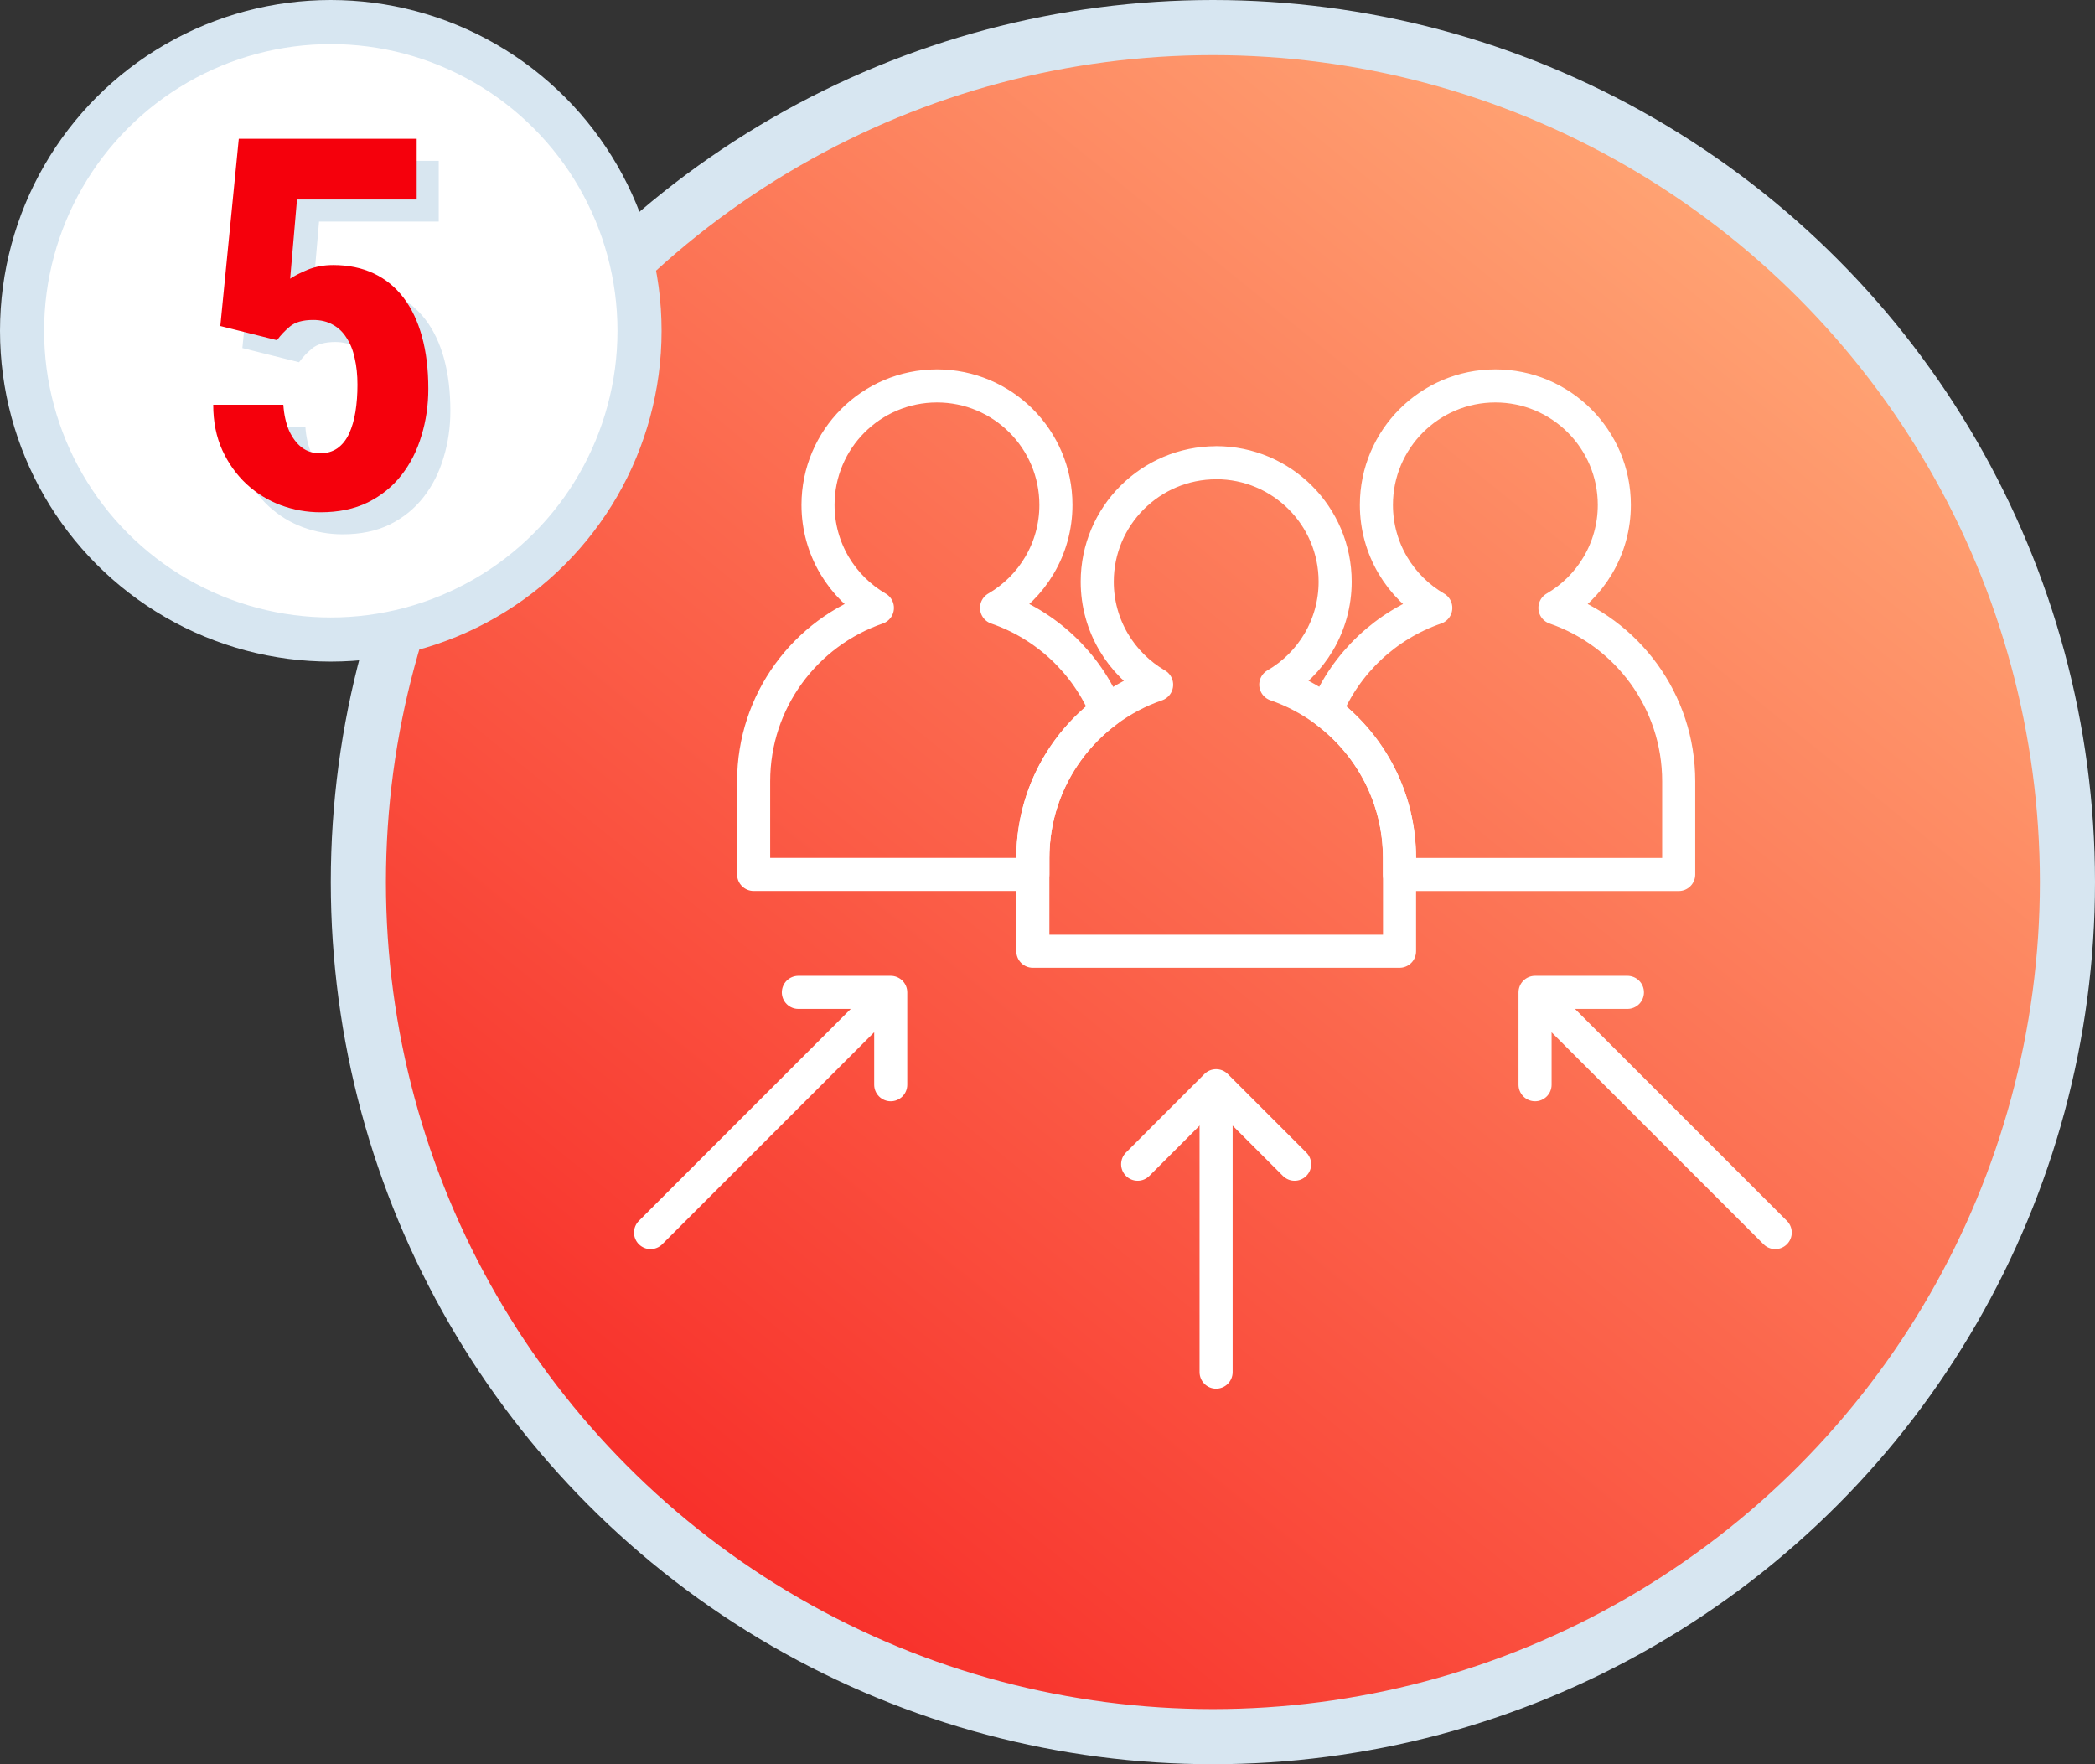
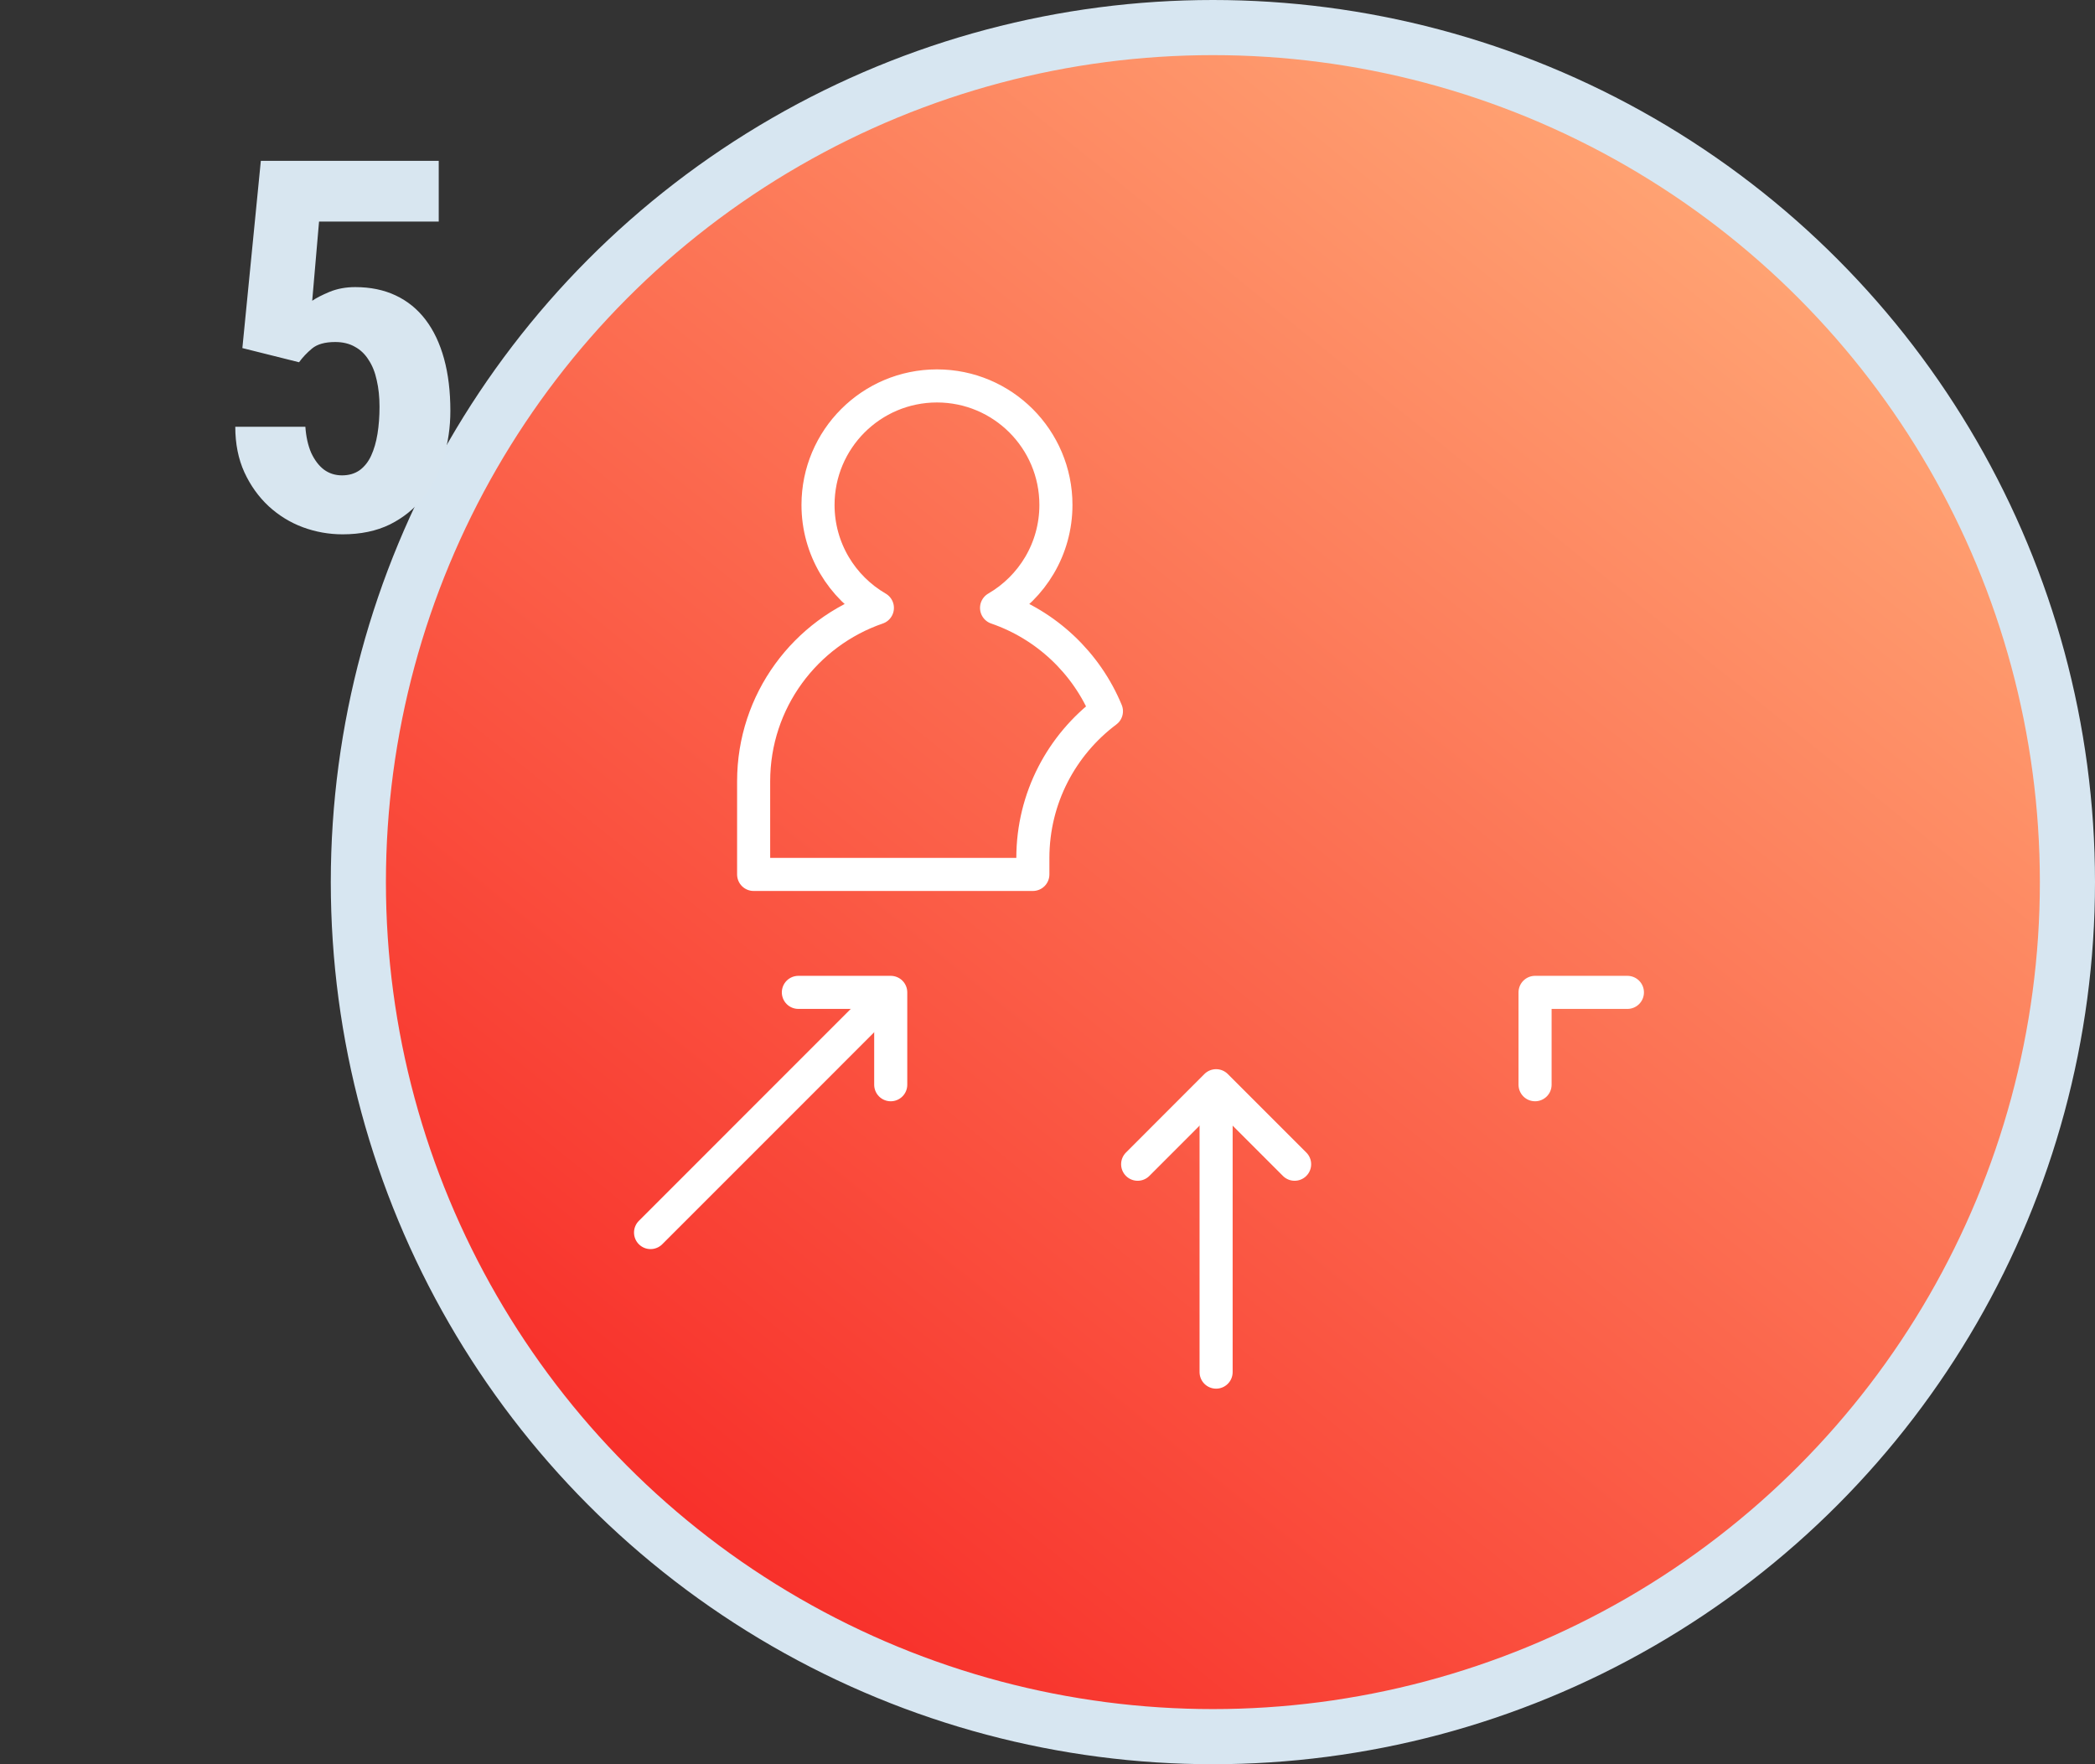
<svg xmlns="http://www.w3.org/2000/svg" width="190" height="160" viewBox="0 0 190 160" fill="none">
  <rect x="0" y="0" width="190" height="160" fill="#333333" stroke="none" />
  <circle cx="110" cy="80" r="77.5" fill="url(#paint0_linear_2001_6)" stroke="#D7E6F1" stroke-width="5" />
-   <circle cx="30" cy="30" r="28" fill="white" stroke="#D7E6F1" stroke-width="4" />
  <path d="M27.122 32.853L21.981 31.568L23.656 14.586H39.79V20.094H28.935L28.315 27.277C28.667 27.032 29.187 26.764 29.875 26.474C30.579 26.183 31.36 26.038 32.216 26.038C33.593 26.038 34.817 26.29 35.888 26.795C36.959 27.3 37.862 28.034 38.596 28.998C39.331 29.962 39.889 31.14 40.272 32.532C40.654 33.925 40.845 35.5 40.845 37.26C40.845 38.744 40.639 40.159 40.226 41.505C39.828 42.852 39.224 44.045 38.413 45.085C37.602 46.126 36.584 46.952 35.36 47.564C34.136 48.161 32.706 48.459 31.069 48.459C29.83 48.459 28.629 48.245 27.466 47.816C26.318 47.388 25.286 46.753 24.368 45.912C23.45 45.055 22.715 44.03 22.165 42.836C21.614 41.628 21.338 40.251 21.338 38.706H27.695C27.756 39.608 27.933 40.396 28.223 41.069C28.529 41.727 28.912 42.232 29.371 42.584C29.845 42.936 30.396 43.112 31.023 43.112C31.635 43.112 32.163 42.959 32.606 42.653C33.05 42.331 33.402 41.888 33.662 41.322C33.922 40.756 34.113 40.098 34.236 39.348C34.358 38.583 34.419 37.765 34.419 36.893C34.419 36.005 34.335 35.202 34.167 34.483C34.014 33.764 33.769 33.152 33.433 32.647C33.111 32.127 32.698 31.729 32.193 31.454C31.689 31.163 31.092 31.018 30.403 31.018C29.47 31.018 28.766 31.216 28.292 31.614C27.833 31.997 27.443 32.41 27.122 32.853Z" fill="#D8E6F0" />
-   <path d="M25.122 30.854L19.981 29.568L21.656 12.586H37.79V18.094H26.935L26.315 25.277C26.667 25.032 27.187 24.764 27.875 24.474C28.579 24.183 29.36 24.038 30.216 24.038C31.593 24.038 32.817 24.29 33.888 24.795C34.959 25.3 35.862 26.034 36.596 26.998C37.331 27.962 37.889 29.14 38.272 30.532C38.654 31.924 38.845 33.5 38.845 35.26C38.845 36.744 38.639 38.159 38.226 39.505C37.828 40.852 37.224 42.045 36.413 43.085C35.602 44.126 34.584 44.952 33.36 45.564C32.136 46.161 30.706 46.459 29.069 46.459C27.83 46.459 26.629 46.245 25.466 45.816C24.318 45.388 23.286 44.753 22.368 43.912C21.45 43.055 20.715 42.03 20.165 40.836C19.614 39.628 19.338 38.251 19.338 36.706H25.695C25.756 37.608 25.933 38.396 26.223 39.069C26.529 39.727 26.912 40.232 27.371 40.584C27.845 40.936 28.396 41.112 29.023 41.112C29.635 41.112 30.163 40.959 30.606 40.653C31.05 40.331 31.402 39.888 31.662 39.322C31.922 38.756 32.113 38.098 32.236 37.348C32.358 36.583 32.419 35.765 32.419 34.893C32.419 34.005 32.335 33.202 32.167 32.483C32.014 31.764 31.769 31.152 31.433 30.647C31.111 30.127 30.698 29.729 30.193 29.454C29.689 29.163 29.092 29.018 28.403 29.018C27.47 29.018 26.766 29.216 26.292 29.614C25.833 29.997 25.443 30.41 25.122 30.854Z" fill="#F5000C" />
-   <path fill-rule="evenodd" clip-rule="evenodd" d="M135.615 35C141.575 35 146.406 39.831 146.406 45.791C146.406 49.779 144.242 53.263 141.021 55.13C147.551 57.376 152.245 63.566 152.245 70.857V70.945V79.309H126.922V77.907V77.819C126.922 72.369 124.298 67.537 120.25 64.503C122.063 60.121 125.7 56.681 130.214 55.13C126.993 53.263 124.829 49.779 124.829 45.791C124.829 39.831 129.661 35 135.62 35H135.615Z" stroke="white" stroke-width="3" stroke-miterlimit="22.926" stroke-linecap="round" stroke-linejoin="round" />
  <path fill-rule="evenodd" clip-rule="evenodd" d="M84.973 35C90.933 35 95.764 39.831 95.764 45.791C95.764 49.779 93.601 53.263 90.38 55.13C94.893 56.681 98.531 60.121 100.344 64.503C96.296 67.537 93.672 72.369 93.672 77.819V79.303H68.349V70.857C68.349 63.566 73.043 57.376 79.572 55.13C76.352 53.263 74.188 49.779 74.188 45.791C74.188 39.831 79.019 35 84.979 35H84.973Z" stroke="white" stroke-width="3" stroke-miterlimit="22.926" stroke-linecap="round" stroke-linejoin="round" />
-   <path fill-rule="evenodd" clip-rule="evenodd" d="M110.297 41.962C116.256 41.962 121.088 46.793 121.088 52.753C121.088 56.741 118.924 60.224 115.703 62.092C122.232 64.338 126.927 70.528 126.927 77.819V77.906V86.271H93.672V77.824C93.672 70.533 98.366 64.344 104.896 62.098C101.675 60.23 99.511 56.746 99.511 52.758C99.511 46.799 104.342 41.967 110.302 41.967L110.297 41.962Z" stroke="white" stroke-width="3" stroke-miterlimit="22.926" stroke-linecap="round" stroke-linejoin="round" />
  <path d="M110.291 99.062V124.44" stroke="white" stroke-width="3" stroke-miterlimit="22.926" stroke-linecap="round" stroke-linejoin="round" />
  <path d="M103.176 105.586L110.291 98.465L117.412 105.586" stroke="white" stroke-width="3" stroke-miterlimit="22.926" stroke-linecap="round" stroke-linejoin="round" />
-   <path d="M139.568 90.351L161 111.782" stroke="white" stroke-width="3" stroke-miterlimit="22.926" stroke-linecap="round" stroke-linejoin="round" />
  <path d="M139.218 98.376V90H147.593" stroke="white" stroke-width="3" stroke-miterlimit="22.926" stroke-linecap="round" stroke-linejoin="round" />
  <path d="M80.427 90.351L59 111.782" stroke="white" stroke-width="3" stroke-miterlimit="22.926" stroke-linecap="round" stroke-linejoin="round" />
  <path d="M80.782 98.376V90H72.406" stroke="white" stroke-width="3" stroke-miterlimit="22.926" stroke-linecap="round" stroke-linejoin="round" />
  <defs>
    <linearGradient id="paint0_linear_2001_6" x1="30" y1="193.714" x2="165.429" y2="26.857" gradientUnits="userSpaceOnUse">
      <stop stop-color="#F5000C" />
      <stop offset="1" stop-color="#FFA373" />
    </linearGradient>
  </defs>
</svg>